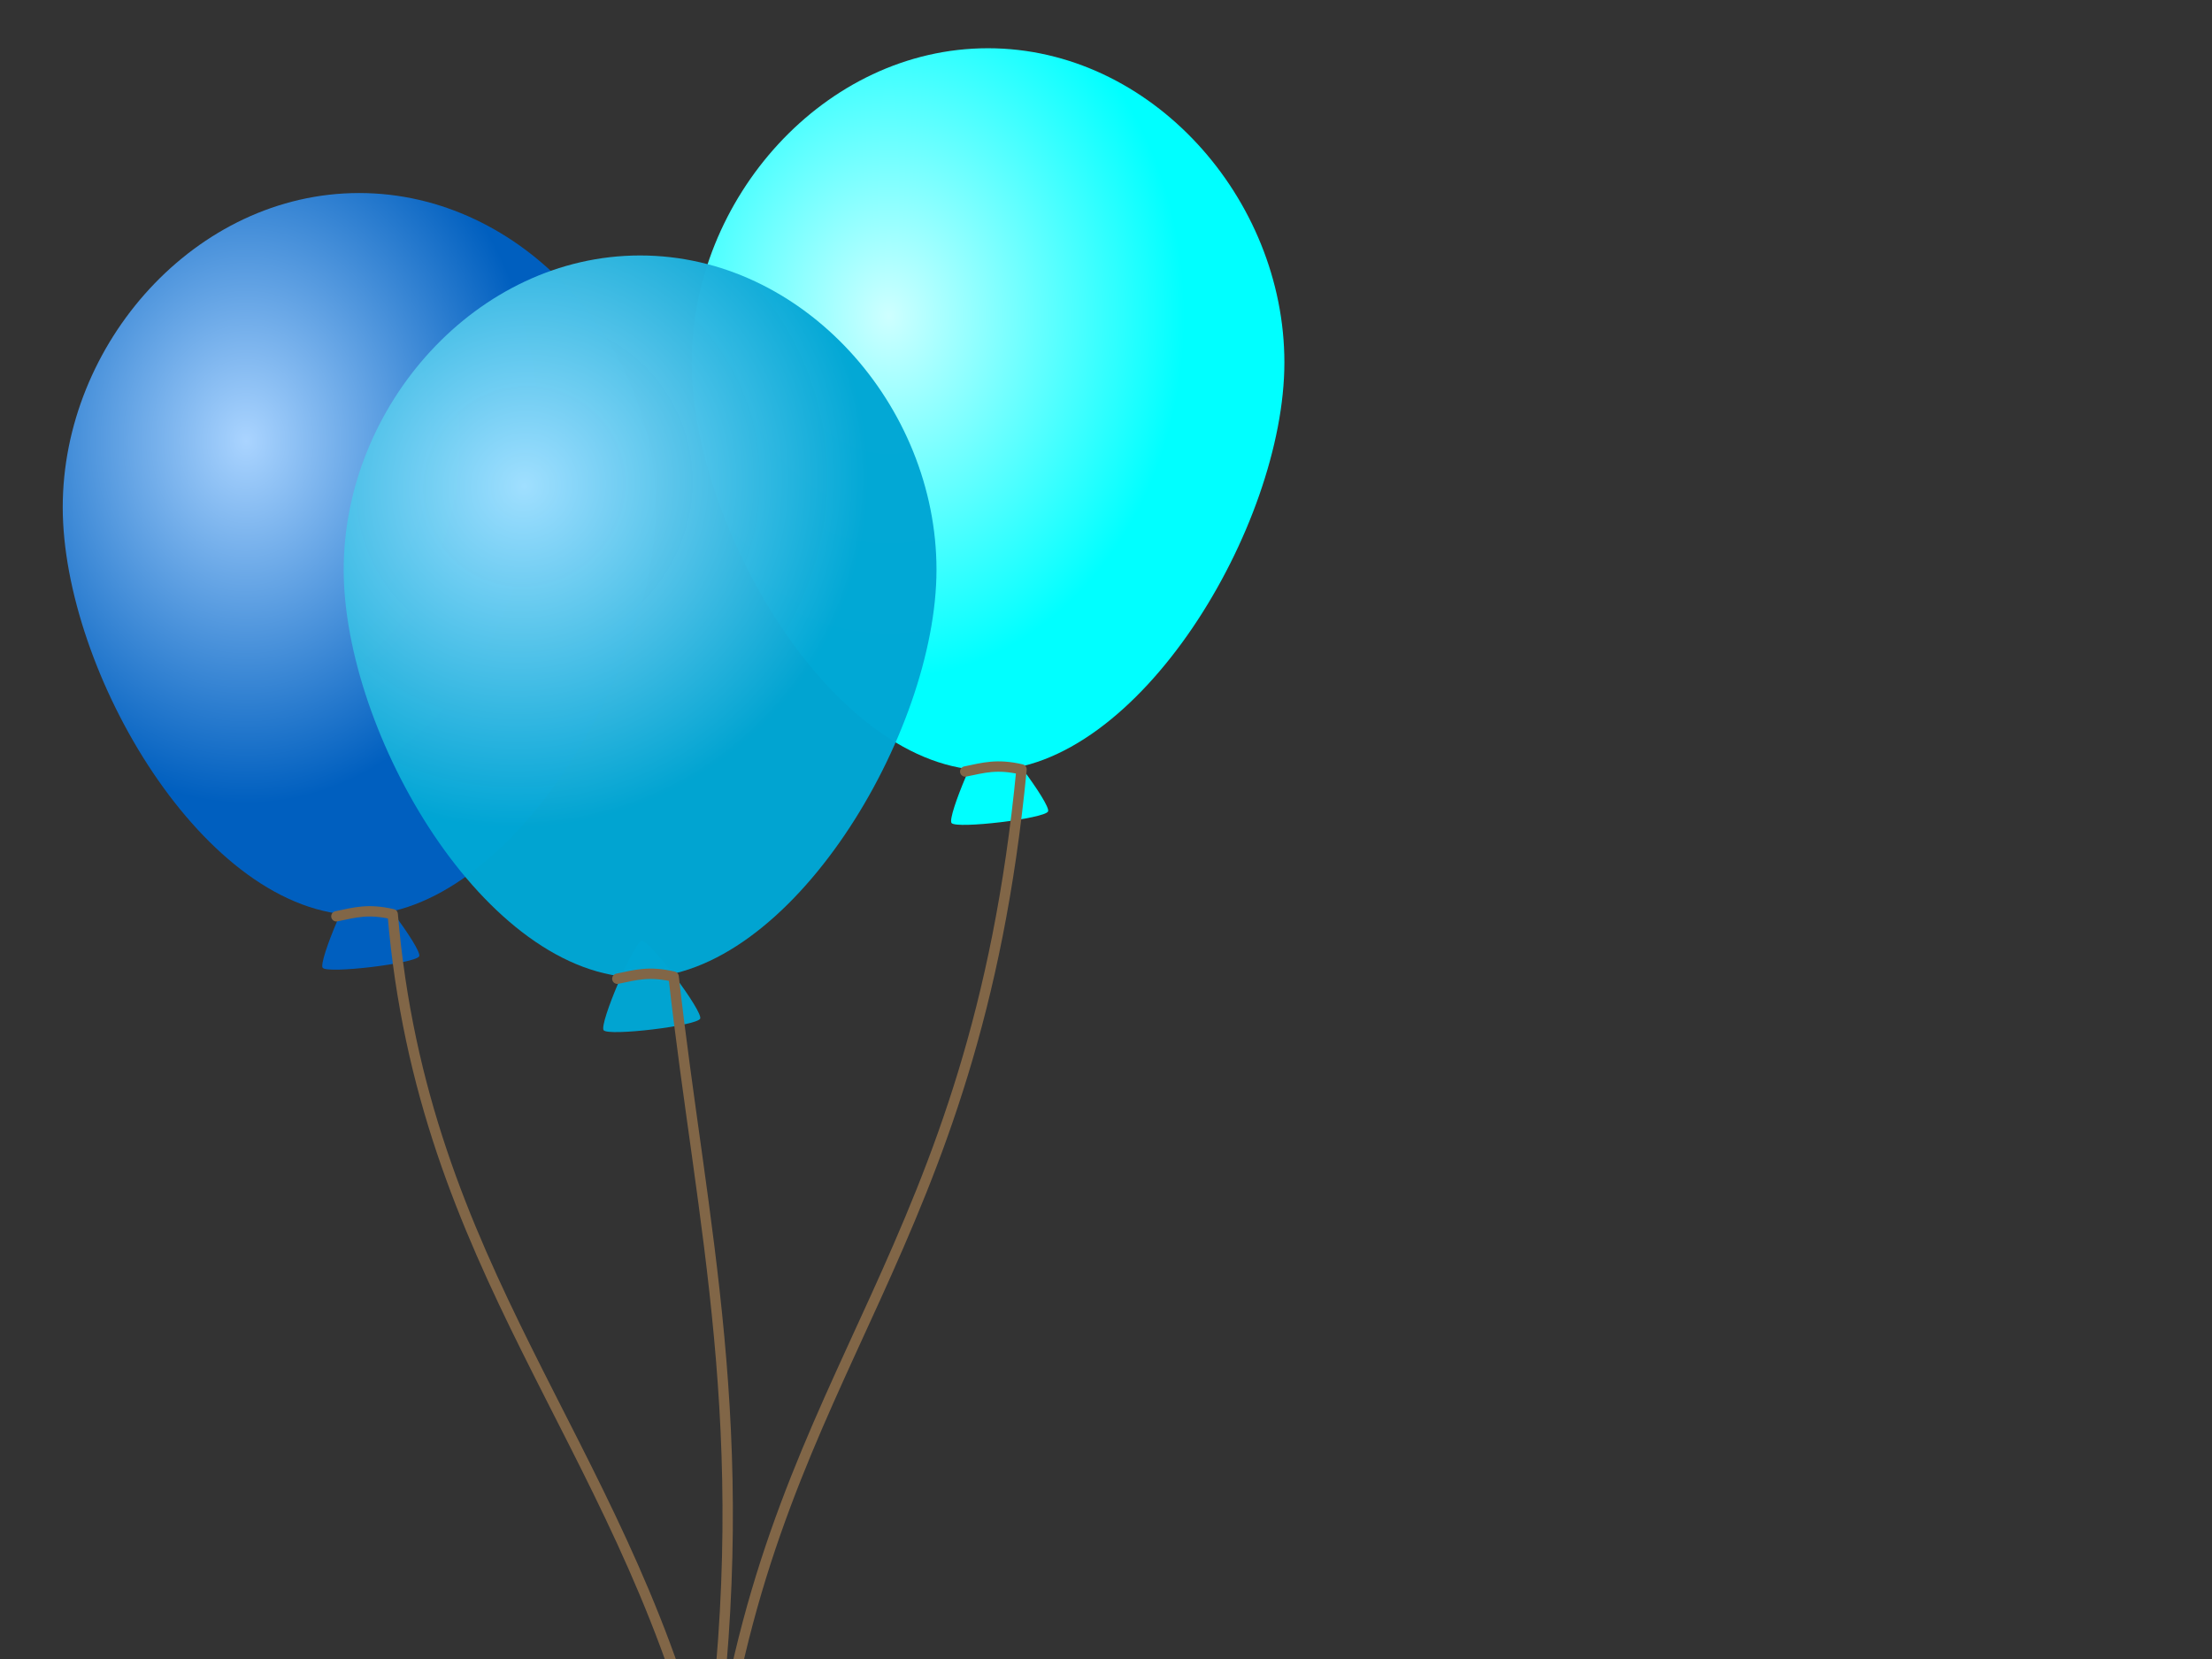
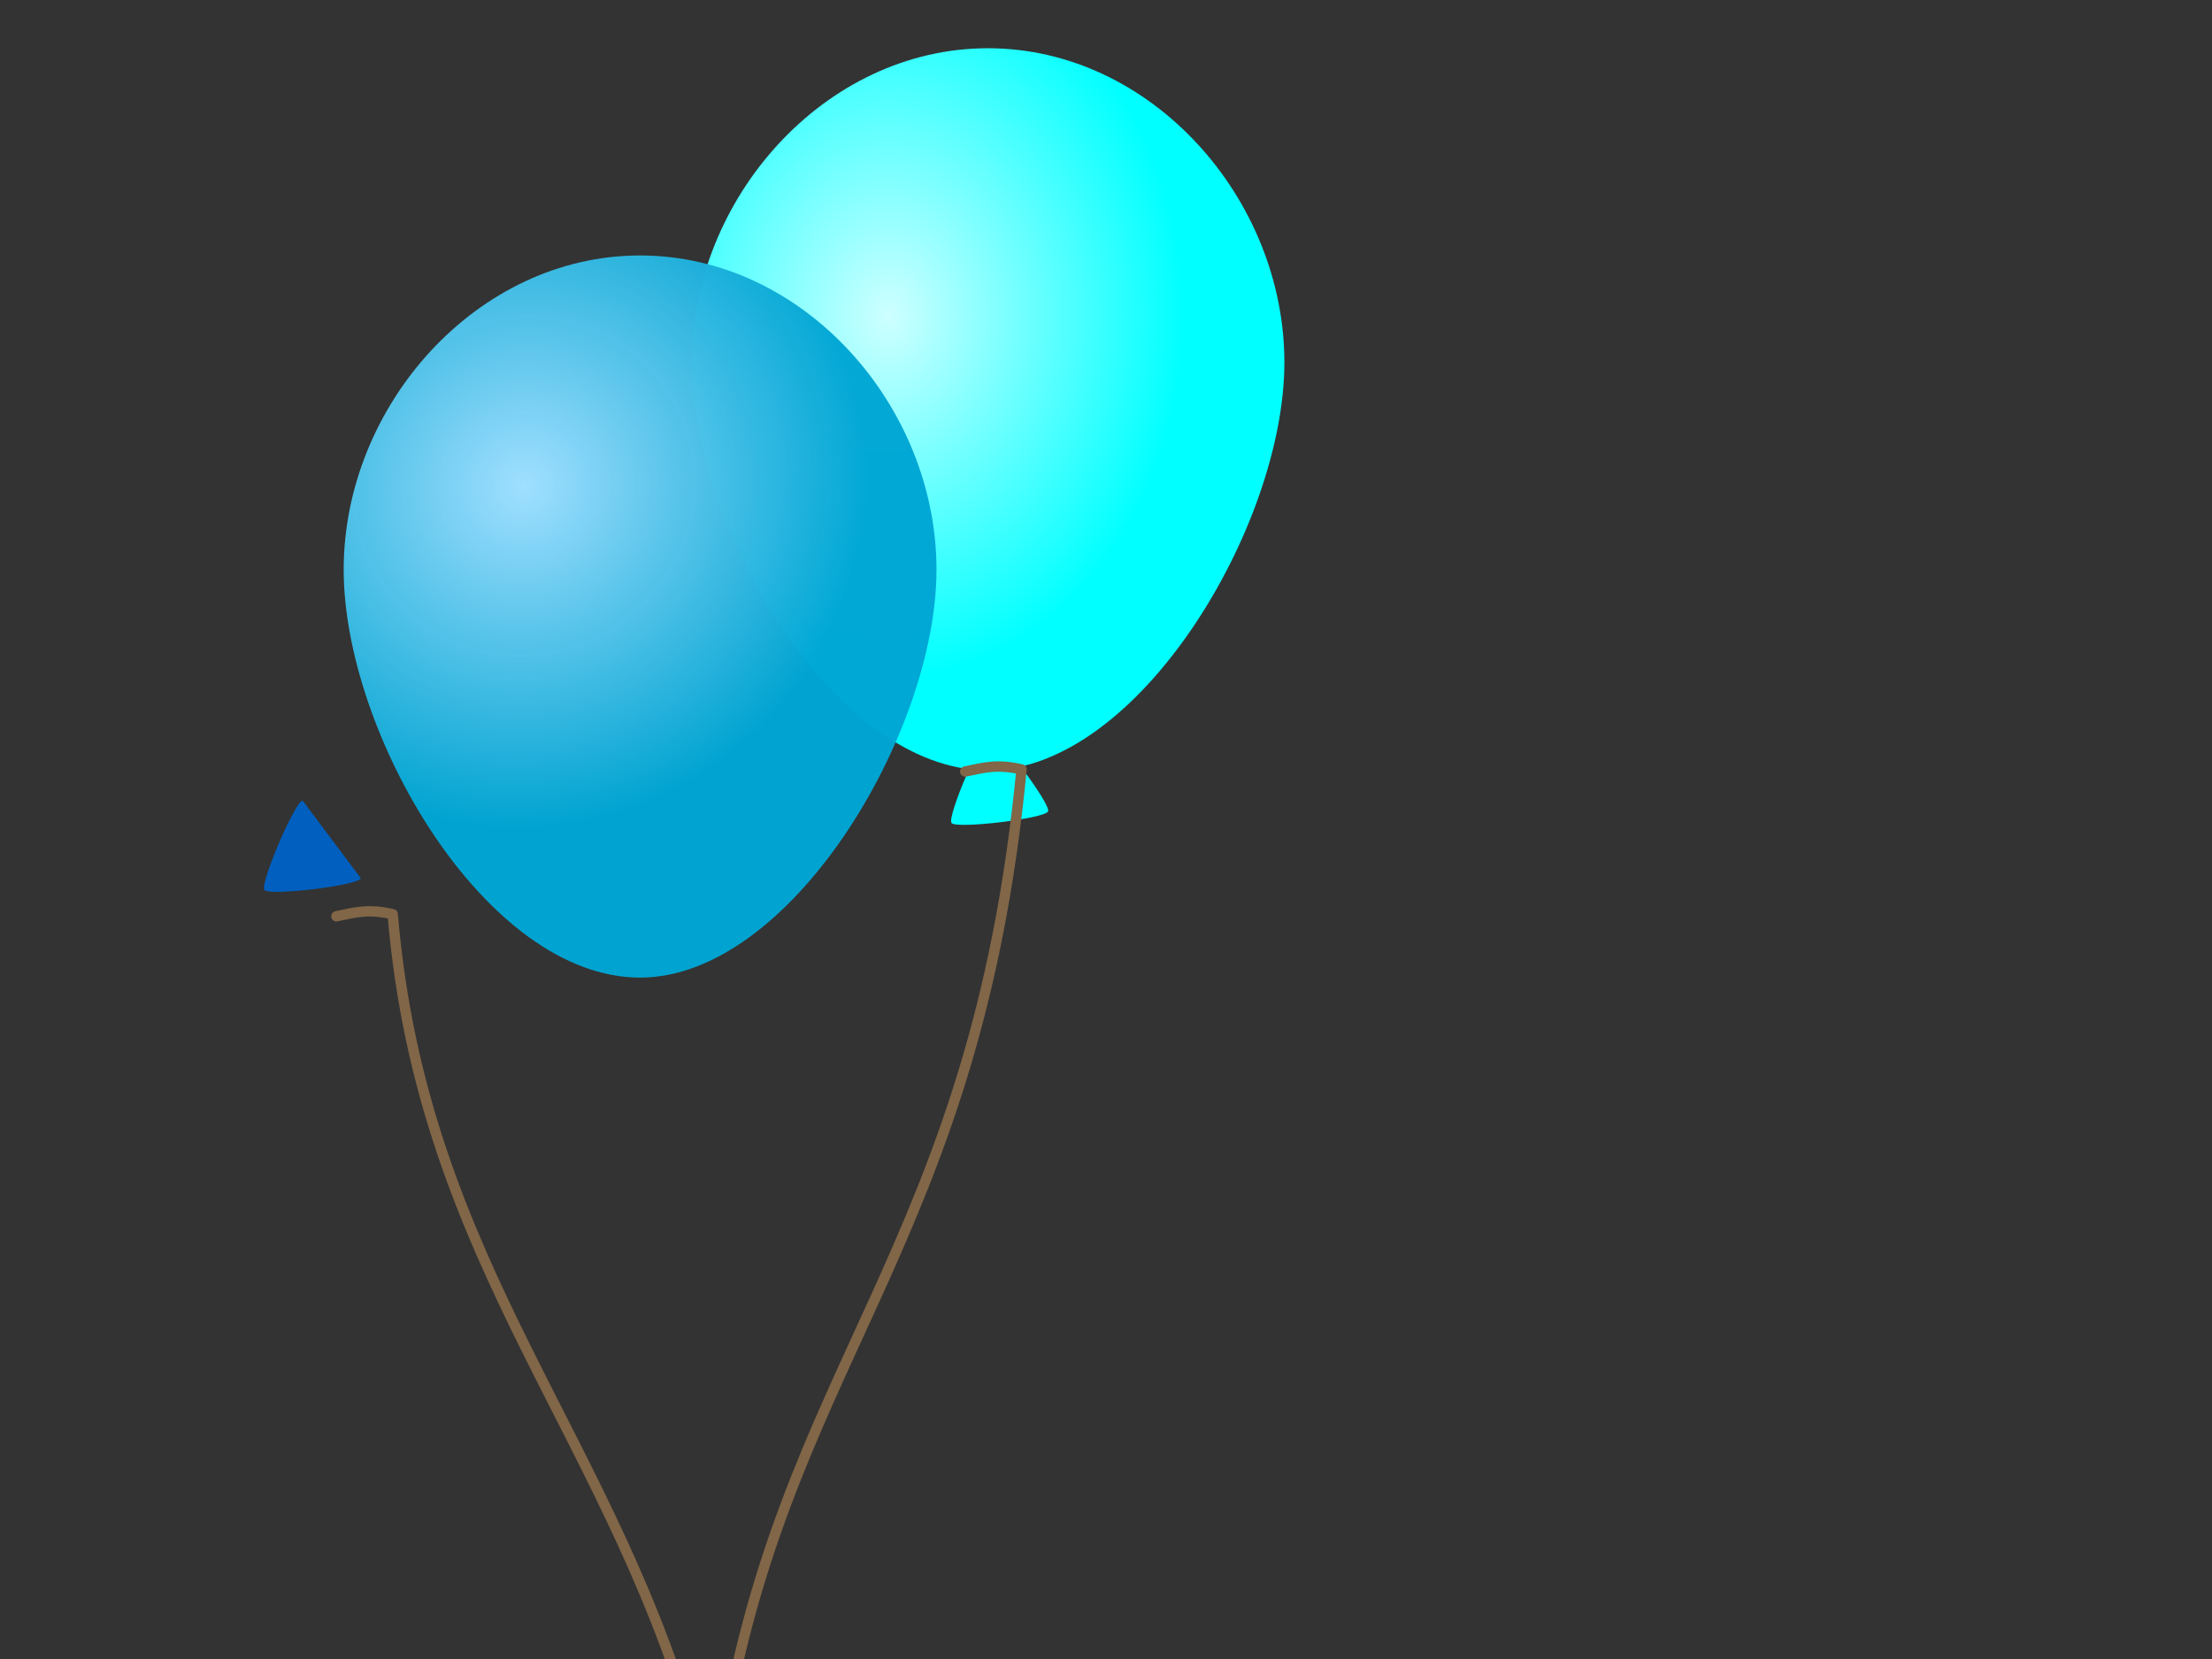
<svg xmlns="http://www.w3.org/2000/svg" xmlns:xlink="http://www.w3.org/1999/xlink" width="640" height="480">
  <rect width="100%" height="100%" fill="#333333" stroke="none" />
  <title>emmas blue balloons</title>
  <defs>
    <linearGradient id="linearGradient14806">
      <stop stop-color="#a0dfff" offset="0" id="stop14808" />
      <stop stop-color="#00a6d4" stop-opacity="0.98" offset="1" id="stop14810" />
    </linearGradient>
    <radialGradient r="21.995" fy="897.657" fx="125.696" cy="897.657" cx="125.696" gradientTransform="matrix(0.929, -0.123, 0.227, 1.718, 12.259, -1512.91)" gradientUnits="userSpaceOnUse" id="radialGradient6988" xlink:href="#linearGradient14806" />
    <radialGradient r="352.857" fy="540.675" fx="236.824" cy="540.675" cx="236.824" spreadMethod="pad" gradientTransform="matrix(0.167, 0.221, -0.227, 0.172, 234.881, -4.665)" gradientUnits="userSpaceOnUse" id="radialGradient6990" xlink:href="#linearGradient14806" />
    <radialGradient fy="0.344" fx="0.309" r="0.5" cy="0.344" cx="0.309" id="svg_5">
      <stop stop-color="#aad4ff" offset="0" />
      <stop stop-color="#005fbf" offset="1" />
    </radialGradient>
    <radialGradient fy="0.371" fx="0.332" r="0.5" cy="0.371" cx="0.332" id="svg_6">
      <stop stop-color="#ceffff" offset="0" />
      <stop stop-color="#00ffff" offset="1" />
    </radialGradient>
  </defs>
  <g>
    <title>Layer 1</title>
-     <path fill="#005fbf" stroke-width="2" stroke-linecap="round" stroke-linejoin="round" stroke-miterlimit="4" stroke-dashoffset="0" id="path14767" d="m104.427,254.144c2.235,-0.268 17.756,20.447 16.87,22.516c-0.885,2.07 -26.585,5.153 -27.935,3.352c-1.35,-1.801 8.829,-25.6 11.064,-25.868z" />
-     <path fill="url(#svg_5)" stroke-width="5.255" stroke-linecap="round" stroke-linejoin="round" stroke-miterlimit="4" stroke-dashoffset="0" d="m189.67,146.77c0,47.34 -42.277,118.016 -85.76,118.016c-44.773,0 -85.76,-70.677 -85.76,-118.016c0,-47.34 38.421,-90.921 85.76,-90.921c47.34,0 85.76,43.582 85.76,90.921z" id="path14753" />
+     <path fill="#005fbf" stroke-width="2" stroke-linecap="round" stroke-linejoin="round" stroke-miterlimit="4" stroke-dashoffset="0" id="path14767" d="m104.427,254.144c-0.885,2.07 -26.585,5.153 -27.935,3.352c-1.35,-1.801 8.829,-25.6 11.064,-25.868z" />
    <path fill="none" fill-rule="evenodd" stroke="#816647" stroke-width="3" stroke-linecap="round" stroke-linejoin="round" marker-mid="none" marker-end="none" stroke-miterlimit="4" d="m97.33,265.111c5.402,-1.114 9.198,-2.253 16.288,-0.605c8.718,103.13 64.981,151.473 89.304,244.409c1.892,7.229 -0.898,19.216 0.629,26.972" id="path14790" />
    <path fill="#00ffff" stroke-width="2" stroke-linecap="round" stroke-linejoin="round" stroke-miterlimit="4" stroke-dashoffset="0" id="path14822" d="m286.37,212.252c2.235,-0.268 17.755,20.447 16.87,22.516c-0.885,2.069 -26.585,5.153 -27.935,3.352c-1.35,-1.801 8.829,-25.6 11.064,-25.868z" />
    <path fill="url(#svg_6)" stroke-width="5.255" stroke-linecap="round" stroke-linejoin="round" stroke-miterlimit="4" stroke-dashoffset="0" d="m371.613,104.878c0,47.34 -42.277,118.016 -85.76,118.016c-44.773,0 -85.76,-70.677 -85.76,-118.016c0,-47.34 38.421,-90.921 85.76,-90.921c47.34,0 85.76,43.582 85.76,90.921z" id="path14824" />
    <path fill="none" fill-rule="evenodd" stroke="#816647" stroke-width="3" stroke-linecap="round" stroke-linejoin="round" marker-start="none" marker-end="none" stroke-miterlimit="4" d="m279.273,223.219c5.402,-1.114 9.198,-2.253 16.288,-0.605c-13.582,140.862 -70.037,171.402 -87.361,286.454c-0.313,2.079 0.966,10.686 2.968,26.565" id="path14826" />
-     <path fill="url(#radialGradient6988)" stroke-width="2" stroke-linecap="round" stroke-linejoin="round" stroke-miterlimit="4" stroke-dashoffset="0" d="m185.712,272.207c2.235,-0.268 17.756,20.447 16.87,22.516c-0.885,2.07 -26.585,5.153 -27.935,3.352c-1.35,-1.801 8.829,-25.6 11.064,-25.868z" id="path14796" />
    <path fill="url(#radialGradient6990)" stroke-width="5.255" stroke-linecap="round" stroke-linejoin="round" stroke-miterlimit="4" stroke-dashoffset="0" id="path14798" d="m270.956,164.833c0,47.34 -42.277,118.016 -85.76,118.016c-44.773,0 -85.76,-70.677 -85.76,-118.016c0,-47.34 38.421,-90.921 85.76,-90.921c47.34,0 85.76,43.581 85.76,90.921z" />
-     <path fill="none" fill-rule="evenodd" stroke="#816647" stroke-width="3" stroke-linecap="round" stroke-linejoin="round" marker-end="none" stroke-miterlimit="4" id="path14800" d="m178.616,283.175c5.402,-1.114 9.198,-2.253 16.288,-0.605c8.06,72.029 23.389,130.708 10.955,225.317c-0.314,3.004 1.549,18.026 1.153,28.411" />
    <path fill="#816647" fill-rule="evenodd" stroke-width="3" stroke-linecap="round" stroke-linejoin="round" stroke-miterlimit="4" d="m205.576,509.297c-0.688,0.086 -0.927,0.27 -2.974,0.539c-0.529,-0.011 -0.967,0.409 -0.978,0.938c-0.011,0.529 0.409,0.967 0.938,0.978c-0.291,0.213 -0.661,0.608 -0.619,1.158c0.025,0.321 0.25,0.634 0.459,0.798c-0.007,0.049 -0.032,0.085 -0.04,0.14c-0.058,0.384 -0.133,0.89 -0.22,1.597c-0.066,0.529 0.309,1.012 0.838,1.078c0.529,0.066 1.012,-0.309 1.078,-0.838c0.051,-0.414 0.083,-0.616 0.12,-0.898c0.395,0.181 0.857,0.317 1.437,0.299c1.04,-0.032 2.288,-0.477 3.892,-1.597c0.282,-0.191 0.442,-0.518 0.419,-0.858c-0.025,-0.347 -0.278,-0.688 -0.499,-0.838c-0.045,-0.031 -0.078,-0.018 -0.12,-0.04c0.289,-0.224 0.624,-0.624 0.579,-1.158c-0.031,-0.442 -0.361,-0.805 -0.798,-0.878c-2.289,-0.38 -2.825,-0.505 -3.513,-0.419z" id="path6930" />
  </g>
</svg>